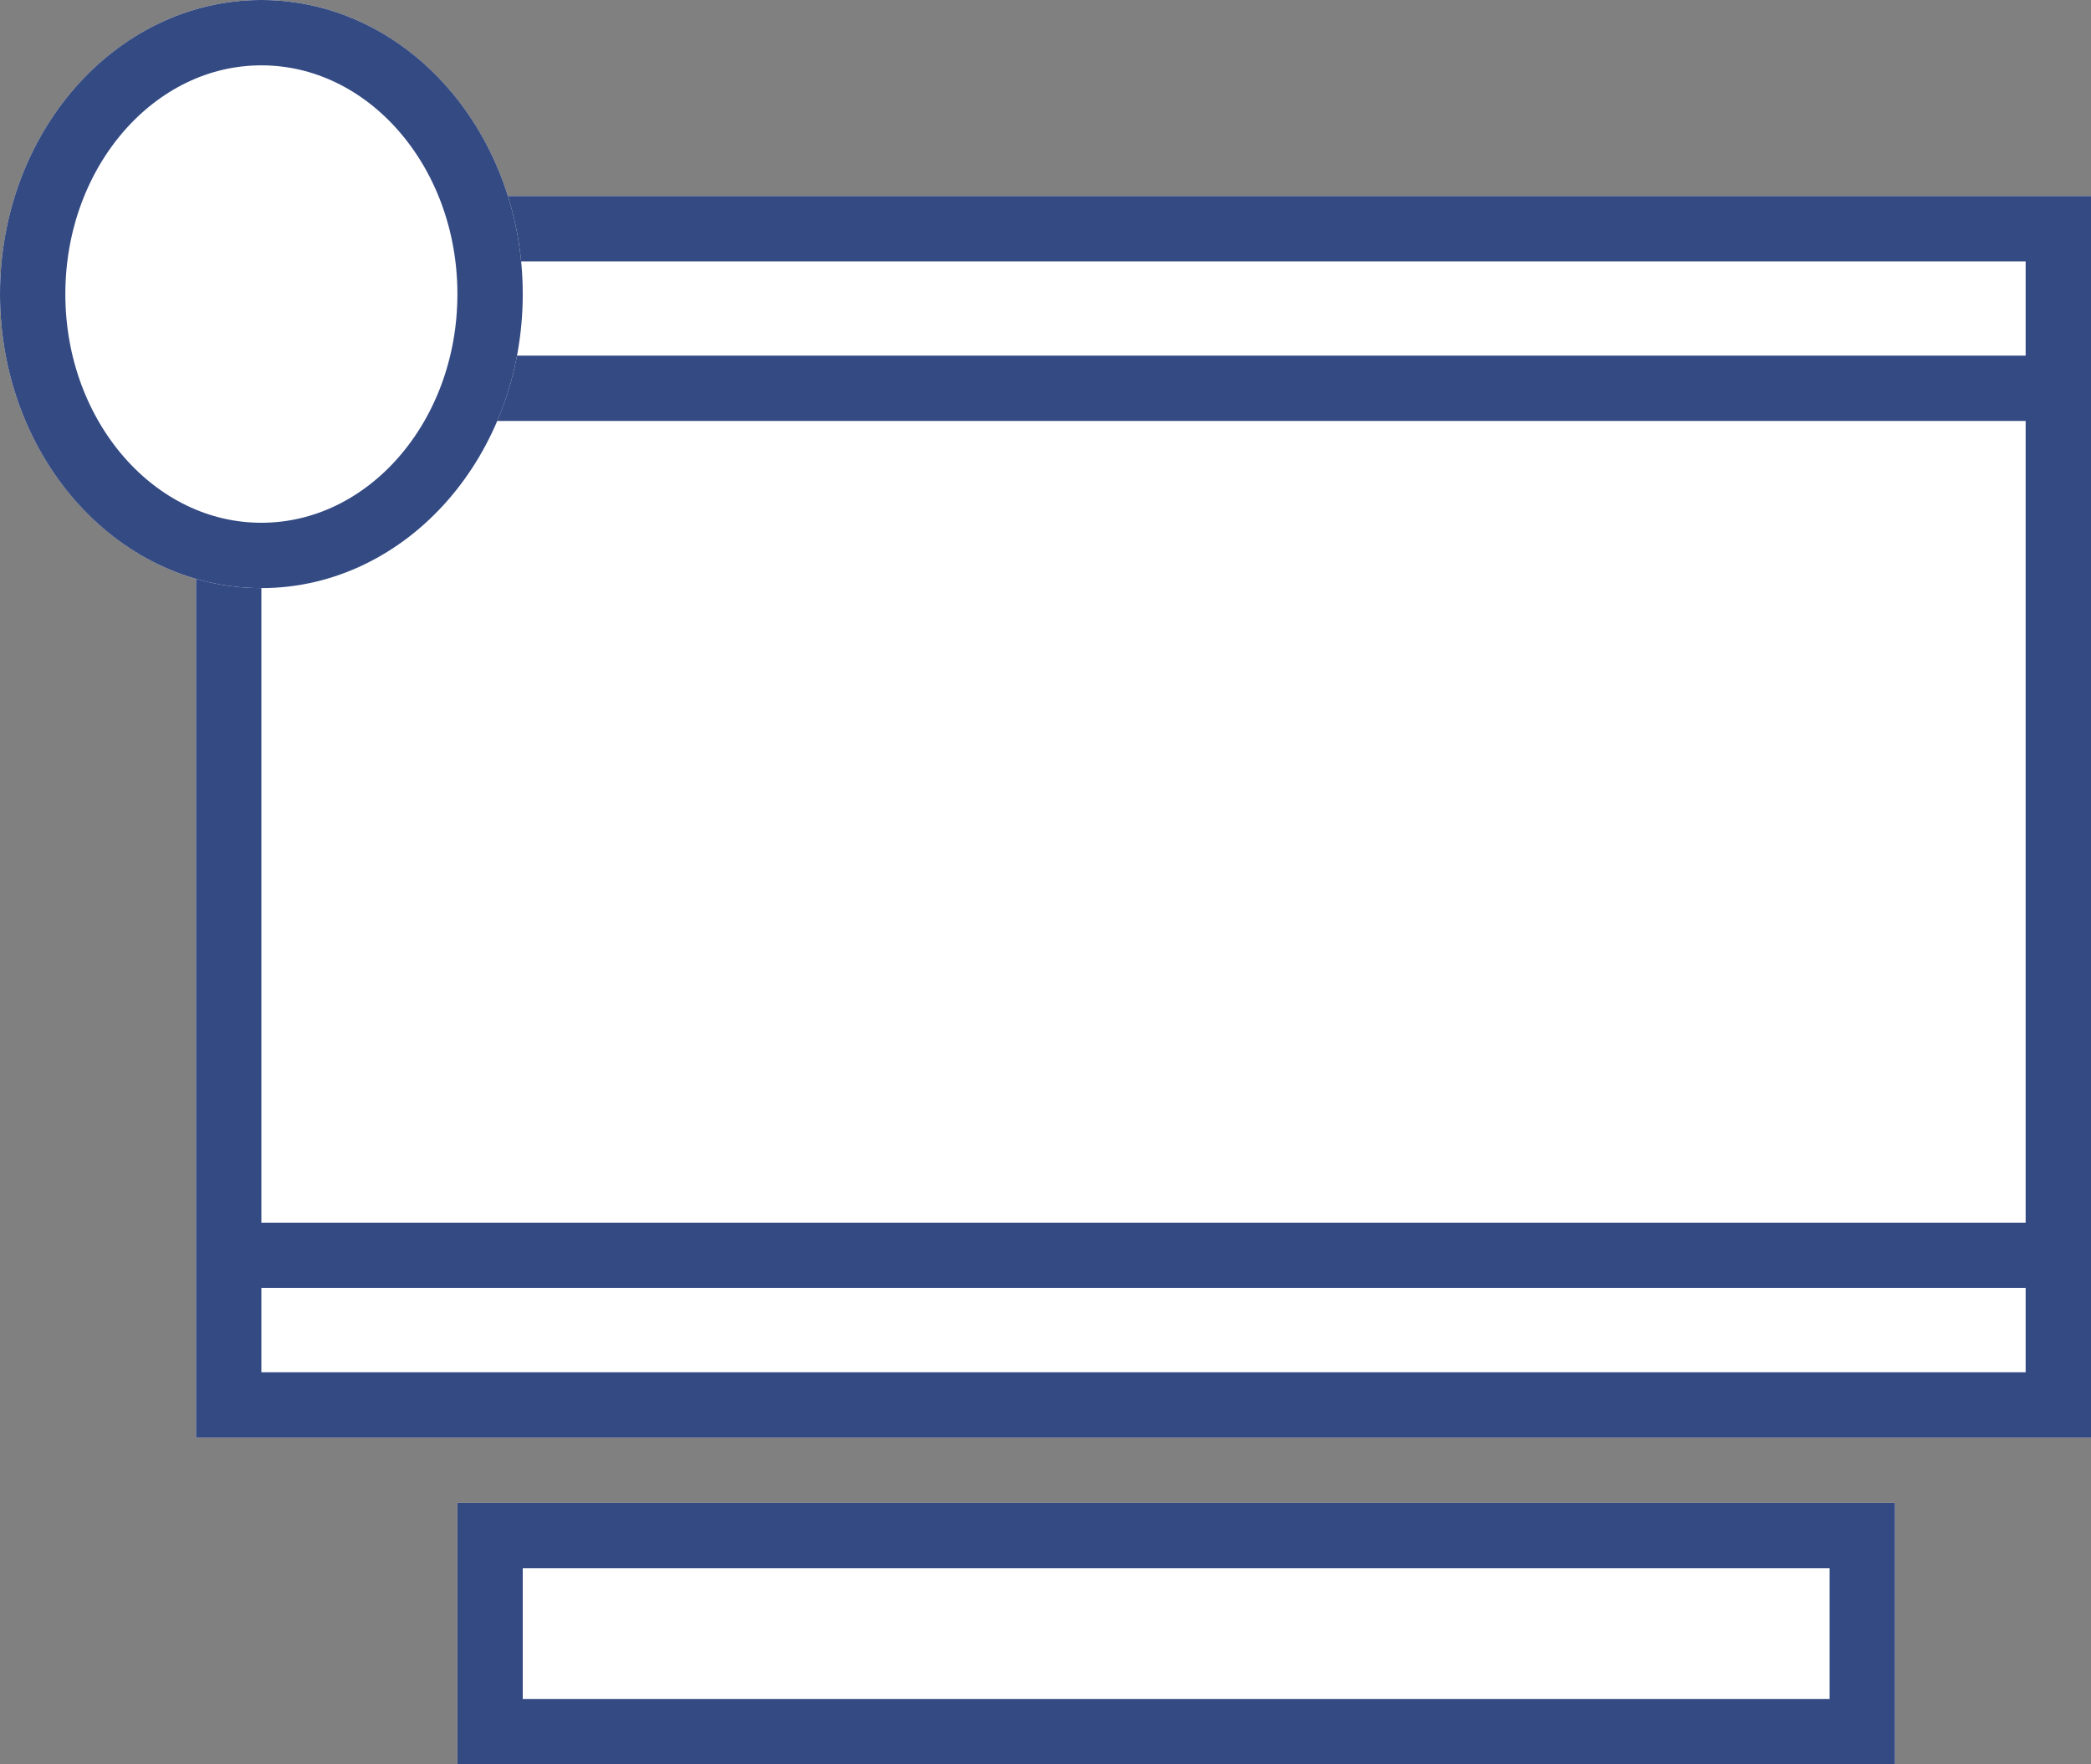
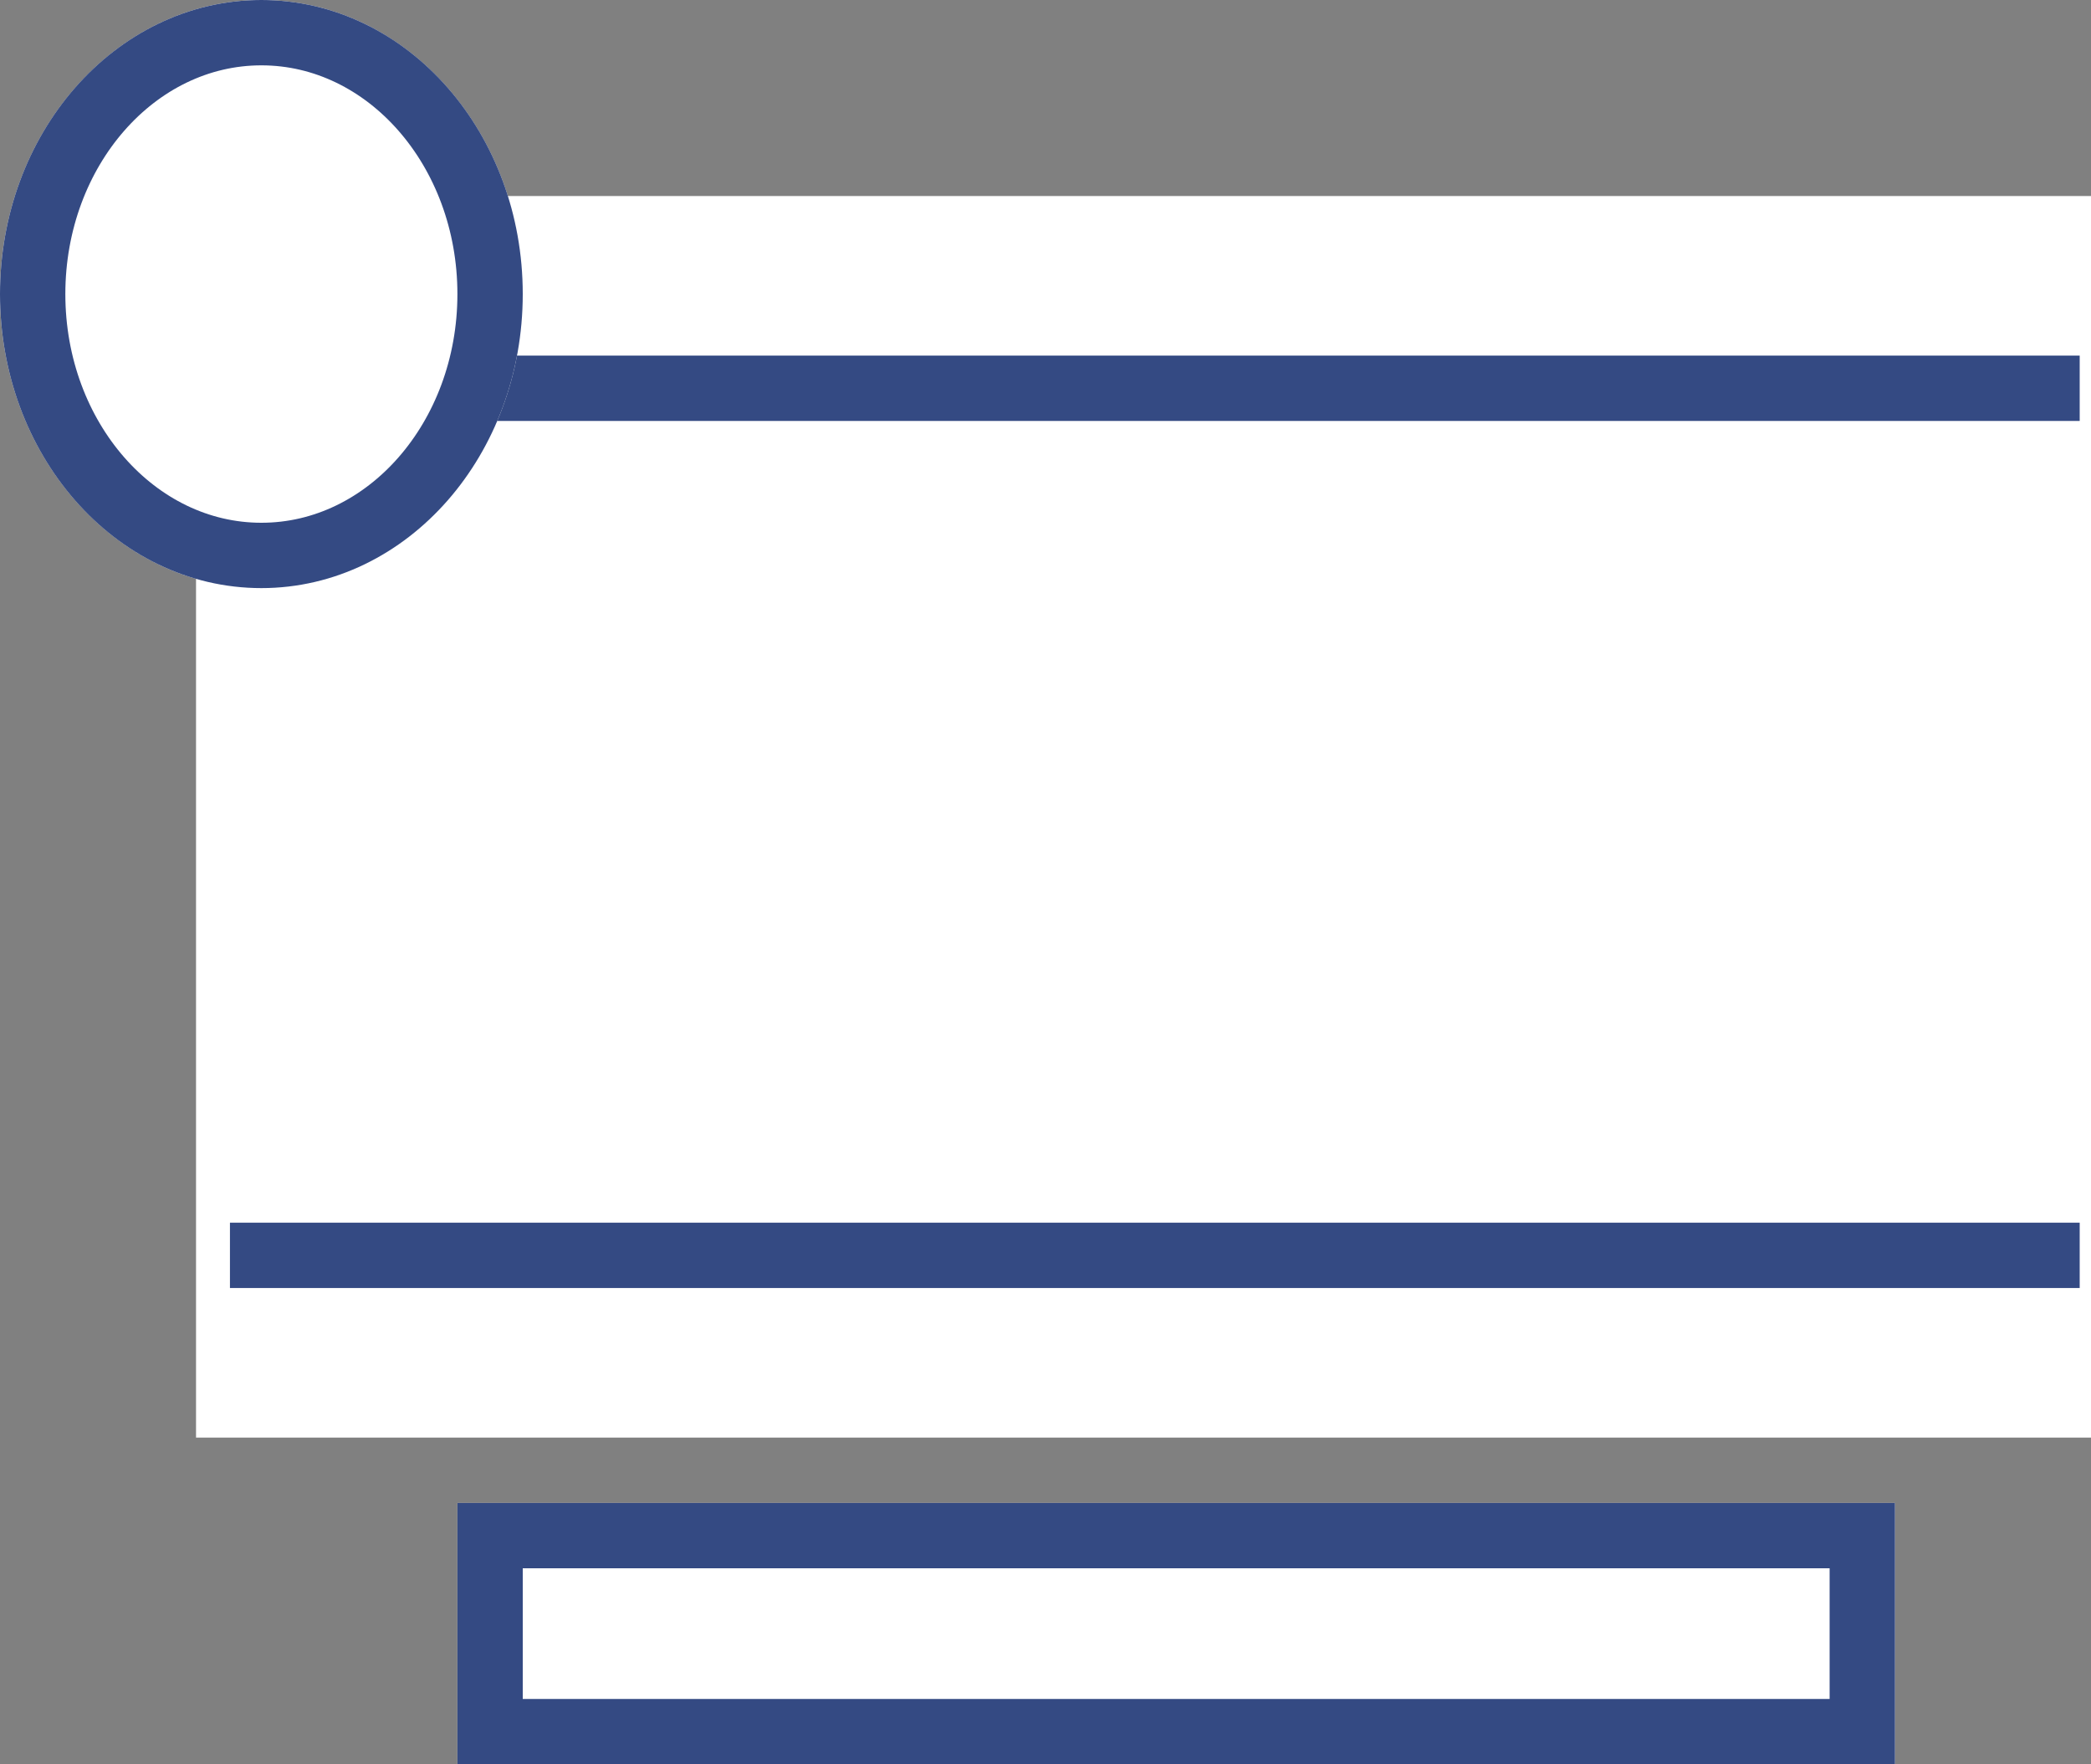
<svg xmlns="http://www.w3.org/2000/svg" width="32" height="27" viewBox="0 0 32 27">
  <rect x="0" y="0" width="32" height="27" fill="#808080" stroke="none" />
  <g id="Group_431" data-name="Group 431" transform="translate(-0.461 0.192)">
    <g id="Group_429" data-name="Group 429" transform="translate(0)">
      <g id="Group_430" data-name="Group 430">
        <g id="Group_429-2" data-name="Group 429" transform="translate(3.538 2.654)">
          <g id="Rectangle_258" data-name="Rectangle 258" transform="translate(-0.077 0.154)" fill="#fff" stroke="#344a83" stroke-width="1">
            <rect width="29" height="19" stroke="none" />
-             <rect x="0.5" y="0.5" width="28" height="18" fill="none" />
          </g>
          <g id="Rectangle_259" data-name="Rectangle 259" transform="translate(3.923 20.154)" fill="#fff" stroke="#344a83" stroke-width="1">
            <rect width="22" height="4" stroke="none" />
            <rect x="0.5" y="0.5" width="21" height="3" fill="none" />
          </g>
          <line id="Line_2" data-name="Line 2" x2="28.308" transform="translate(0.442 3.096)" fill="none" stroke="#344a83" stroke-width="1" />
          <line id="Line_3" data-name="Line 3" x2="28.308" transform="translate(0.442 16.365)" fill="none" stroke="#344a83" stroke-width="1" />
        </g>
        <g id="Ellipse_67" data-name="Ellipse 67" transform="translate(0.461 -0.192)" fill="#fff" stroke="#344a83" stroke-width="1">
          <ellipse cx="4" cy="4.5" rx="4" ry="4.5" stroke="none" />
          <ellipse cx="4" cy="4.5" rx="3.5" ry="4" fill="none" />
        </g>
      </g>
    </g>
  </g>
</svg>